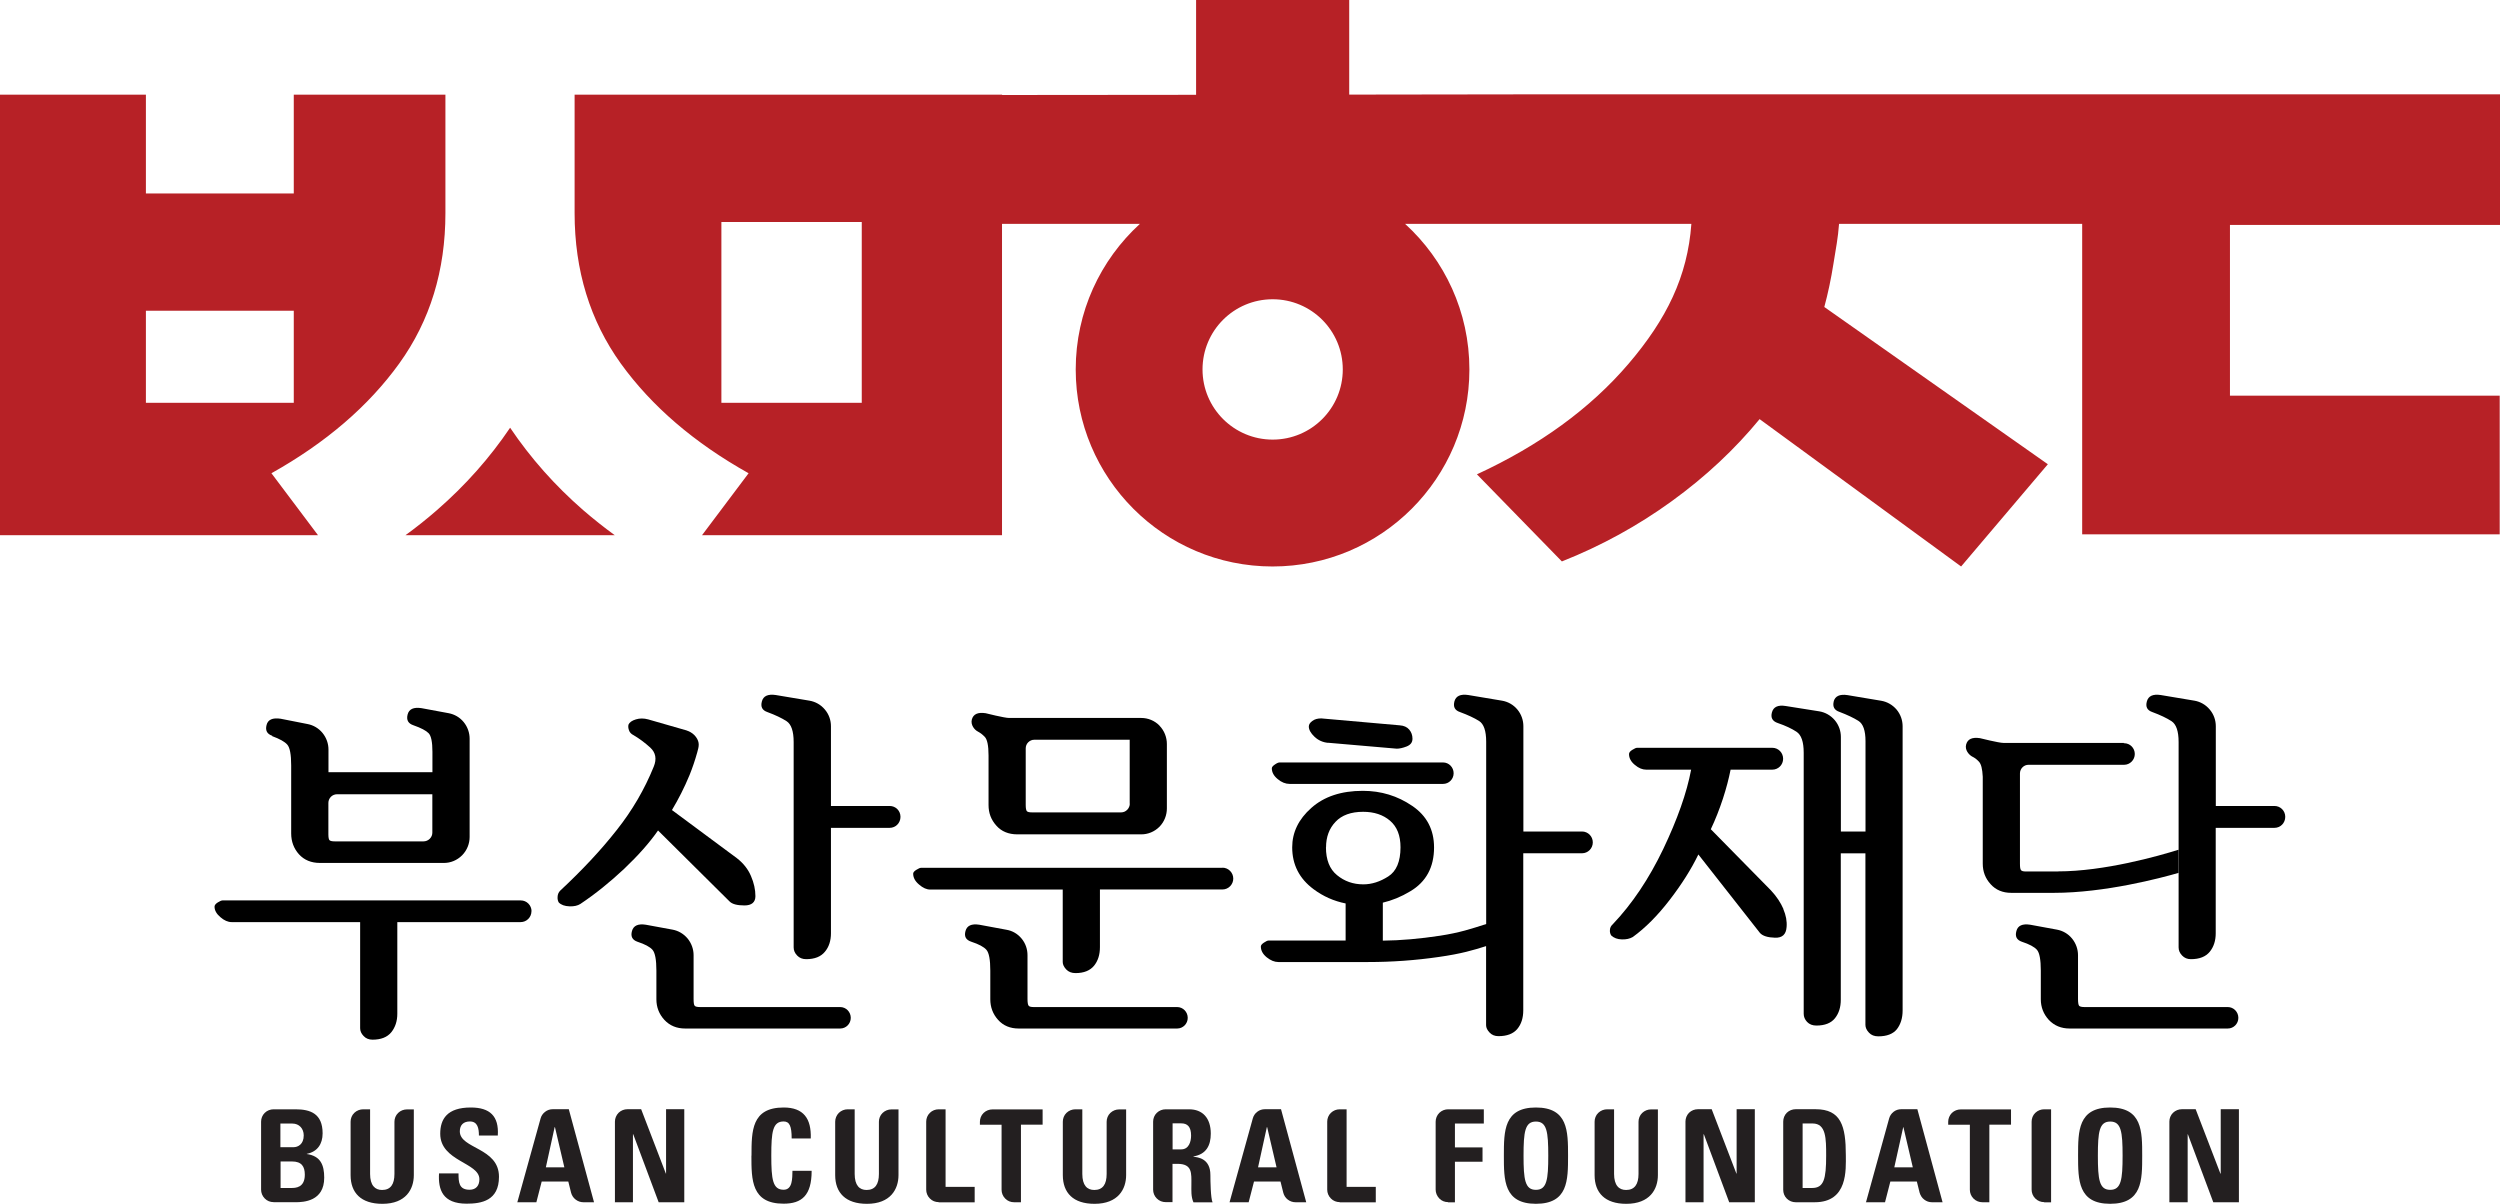
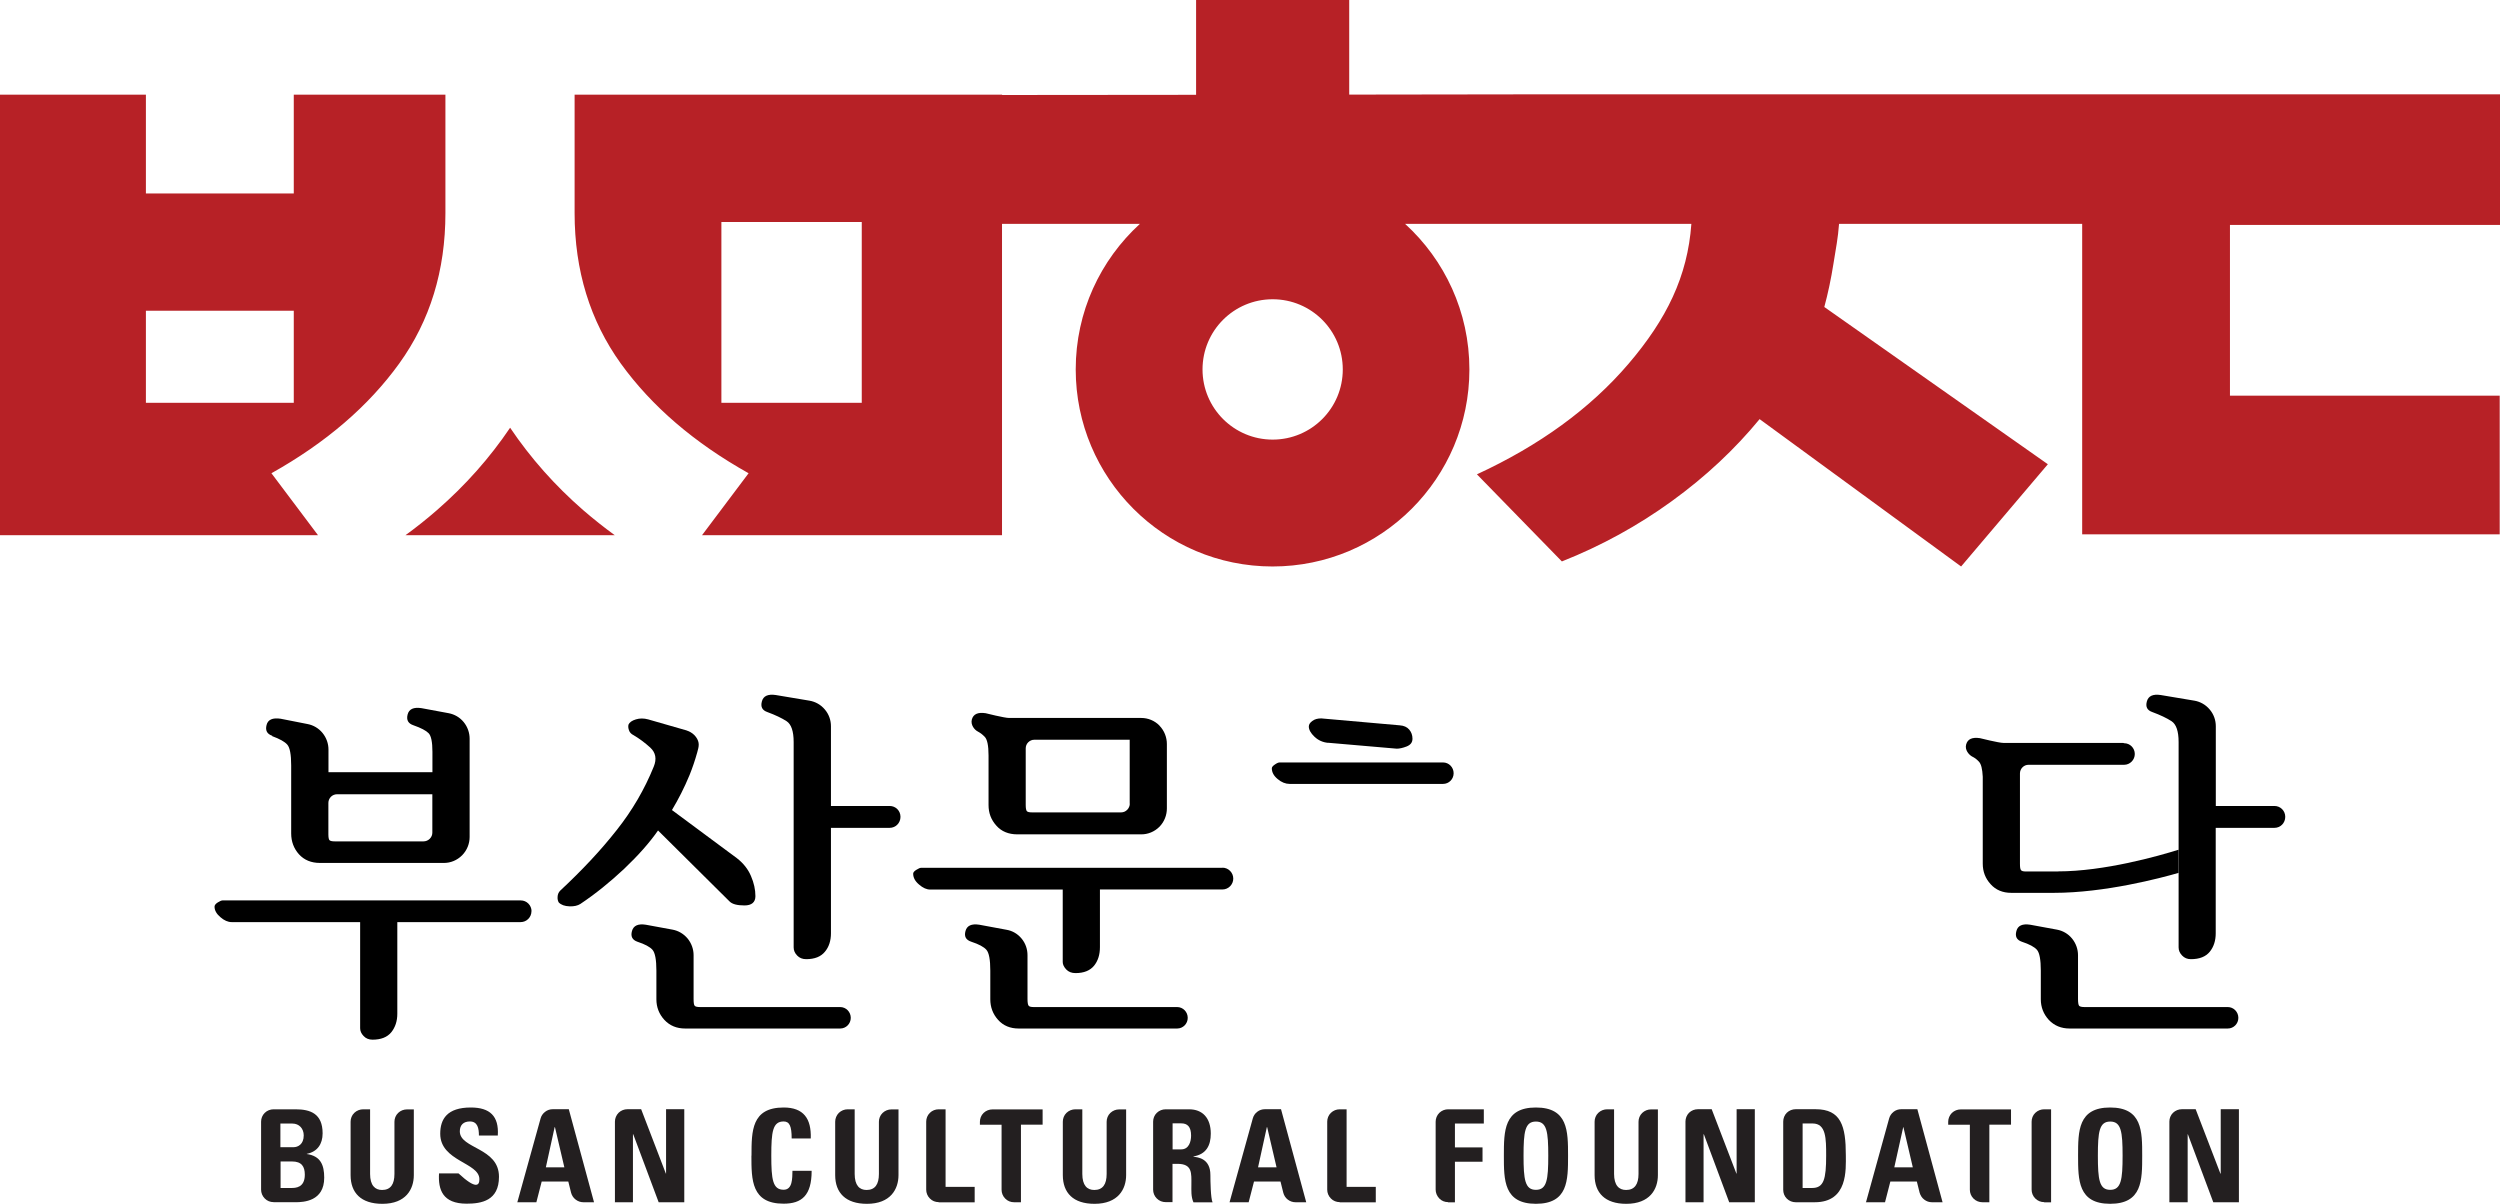
<svg xmlns="http://www.w3.org/2000/svg" width="108" height="52" viewBox="0 0 108 52" fill="none">
  <g clip-path="url(#clip0_4362_79748)">
    <path d="M22.037 18.478C21.152 19.79 20.097 20.974 18.879 22.035C18.439 22.419 17.982 22.783 17.516 23.121H26.558C26.088 22.779 25.635 22.419 25.19 22.035C23.973 20.974 22.921 19.79 22.037 18.478ZM19.246 4.091H12.691V8.358H6.303V4.091H0V23.121H13.738L11.726 20.444C14.076 19.128 15.918 17.546 17.247 15.703C18.58 13.852 19.242 11.689 19.242 9.209V4.091H19.246ZM12.691 17.4H6.303V13.424H12.691V17.4ZM108 9.718V4.074H67.213L58.286 4.087V0H51.671V4.096L43.291 4.104V4.091H24.823V9.209C24.823 11.684 25.489 13.852 26.818 15.703C28.152 17.55 29.989 19.128 32.339 20.444L30.327 23.121H43.287V9.671H49.244C47.539 11.231 46.471 13.467 46.471 15.96C46.471 20.658 50.278 24.472 54.974 24.472C59.67 24.472 63.478 20.658 63.478 15.96C63.478 13.467 62.405 11.227 60.7 9.671H73.067C72.904 11.941 71.999 13.788 70.349 15.72C68.7 17.648 66.516 19.239 63.803 20.491L67.473 24.254C69.178 23.578 70.759 22.71 72.221 21.65C73.686 20.59 74.947 19.405 76.015 18.106L84.72 24.472L88.467 20.055L78.81 13.262C78.968 12.68 79.101 12.052 79.207 11.381C79.314 10.705 79.4 10.299 79.447 9.671H89.95V23.082H107.987V17.093H96.334V9.718H107.987H108ZM37.228 17.4H31.164V9.589H37.228V17.4ZM54.979 18.991C53.308 18.991 51.949 17.636 51.949 15.96C51.949 14.284 53.303 12.928 54.979 12.928C56.654 12.928 58.008 14.284 58.008 15.96C58.008 17.636 56.654 18.991 54.979 18.991Z" fill="#B72126" />
    <path d="M11.818 51.932C11.677 51.932 11.54 51.881 11.437 51.774C11.331 51.667 11.279 51.53 11.279 51.393V48.456C11.279 48.319 11.331 48.178 11.437 48.076C11.54 47.973 11.681 47.922 11.818 47.922H12.766C13.407 47.922 13.937 48.106 13.937 48.961C13.937 49.427 13.707 49.756 13.254 49.846V49.854C13.848 49.94 14.006 50.325 14.006 50.876C14.006 51.894 13.121 51.936 12.762 51.936H11.818V51.932ZM12.117 49.559H12.681C12.865 49.559 13.121 49.44 13.121 49.05C13.121 48.751 12.92 48.538 12.634 48.538H12.113V49.564L12.117 49.559ZM12.117 51.321H12.587C12.766 51.321 13.168 51.312 13.168 50.748C13.168 50.393 13.031 50.175 12.613 50.175H12.121V51.321H12.117Z" fill="#231F20" />
    <path d="M17.877 47.918V50.765C17.877 51.368 17.54 52.005 16.518 52.005C15.591 52.005 15.146 51.526 15.146 50.765V48.457C15.146 48.32 15.198 48.179 15.305 48.076C15.411 47.974 15.552 47.922 15.689 47.922H15.988V50.714C15.988 51.21 16.202 51.407 16.505 51.407C16.873 51.407 17.04 51.163 17.04 50.714V48.461C17.04 48.324 17.091 48.183 17.198 48.08C17.304 47.978 17.441 47.926 17.582 47.926H17.877V47.918Z" fill="#231F20" />
-     <path d="M20.159 51.999C19.116 51.999 18.924 51.388 18.966 50.691H19.808C19.808 51.076 19.825 51.397 20.287 51.397C20.569 51.397 20.71 51.213 20.71 50.943C20.71 50.217 19.018 50.174 19.018 48.977C19.018 48.344 19.317 47.844 20.338 47.844C21.159 47.844 21.56 48.211 21.505 49.054H20.689C20.689 48.75 20.637 48.447 20.3 48.447C20.026 48.447 19.864 48.596 19.864 48.874C19.864 49.635 21.556 49.567 21.556 50.836C21.556 51.875 20.795 51.999 20.154 51.999H20.159Z" fill="#231F20" />
+     <path d="M20.159 51.999C19.116 51.999 18.924 51.388 18.966 50.691H19.808C20.569 51.397 20.71 51.213 20.71 50.943C20.71 50.217 19.018 50.174 19.018 48.977C19.018 48.344 19.317 47.844 20.338 47.844C21.159 47.844 21.56 48.211 21.505 49.054H20.689C20.689 48.75 20.637 48.447 20.3 48.447C20.026 48.447 19.864 48.596 19.864 48.874C19.864 49.635 21.556 49.567 21.556 50.836C21.556 51.875 20.795 51.999 20.154 51.999H20.159Z" fill="#231F20" />
    <path d="M22.35 51.932L23.355 48.311C23.384 48.204 23.453 48.102 23.551 48.029C23.649 47.952 23.765 47.918 23.876 47.918H24.572L25.662 51.937H25.201C25.085 51.937 24.965 51.898 24.867 51.821C24.765 51.744 24.701 51.637 24.671 51.526L24.551 51.043H23.401L23.171 51.937H22.342L22.35 51.932ZM23.974 48.692H23.961L23.581 50.428H24.38L23.974 48.692Z" fill="#231F20" />
    <path d="M26.565 51.932V48.452C26.565 48.316 26.621 48.175 26.723 48.072C26.83 47.969 26.967 47.918 27.104 47.918H27.698L28.766 50.701H28.774V47.918H29.561V51.937H28.454L27.356 49H27.343V51.937H26.557L26.565 51.932Z" fill="#231F20" />
    <path d="M32.465 49.926C32.465 48.861 32.465 47.844 33.854 47.844C34.709 47.844 35.055 48.318 35.025 49.182H34.2C34.2 48.648 34.106 48.447 33.854 48.447C33.38 48.447 33.32 48.891 33.32 49.922C33.32 50.952 33.38 51.397 33.854 51.397C34.243 51.397 34.226 50.896 34.234 50.58H35.063C35.063 51.649 34.632 51.999 33.85 51.999C32.461 51.999 32.461 50.973 32.461 49.922L32.465 49.926Z" fill="#231F20" />
    <path d="M38.815 47.918V50.765C38.815 51.368 38.473 52.005 37.452 52.005C36.529 52.005 36.08 51.526 36.08 50.765V48.457C36.08 48.32 36.136 48.179 36.238 48.076C36.345 47.974 36.482 47.922 36.618 47.922H36.922V50.714C36.922 51.21 37.131 51.407 37.435 51.407C37.802 51.407 37.969 51.163 37.969 50.714V48.461C37.969 48.324 38.02 48.183 38.127 48.08C38.234 47.978 38.37 47.926 38.507 47.926H38.806L38.815 47.918Z" fill="#231F20" />
    <path d="M40.55 51.932C40.409 51.932 40.272 51.881 40.17 51.774C40.063 51.667 40.012 51.53 40.012 51.393V48.456C40.012 48.319 40.063 48.178 40.17 48.076C40.272 47.973 40.413 47.922 40.55 47.922H40.849V51.274H42.106V51.941H40.55V51.932Z" fill="#231F20" />
    <path d="M45.041 47.918V48.585H44.105V51.937H43.806C43.665 51.937 43.529 51.885 43.426 51.779C43.319 51.672 43.268 51.535 43.268 51.398V48.589H42.332V48.461C42.332 48.324 42.383 48.183 42.49 48.08C42.597 47.978 42.734 47.926 42.875 47.926H45.041V47.918Z" fill="#231F20" />
    <path d="M48.649 47.918V50.765C48.649 51.368 48.307 52.005 47.282 52.005C46.358 52.005 45.914 51.526 45.914 50.765V48.457C45.914 48.32 45.965 48.179 46.072 48.076C46.179 47.974 46.316 47.922 46.457 47.922H46.756V50.714C46.756 51.21 46.965 51.407 47.273 51.407C47.64 51.407 47.807 51.163 47.807 50.714V48.461C47.807 48.324 47.858 48.183 47.965 48.08C48.072 47.978 48.209 47.926 48.35 47.926H48.649V47.918Z" fill="#231F20" />
    <path d="M50.656 51.932H50.357C50.216 51.932 50.079 51.881 49.973 51.774C49.866 51.667 49.815 51.53 49.815 51.393V48.456C49.815 48.319 49.866 48.178 49.973 48.076C50.079 47.973 50.216 47.922 50.357 47.922H51.37C51.943 47.922 52.306 48.29 52.306 48.974C52.306 49.482 52.109 49.867 51.558 49.957V49.97C51.742 49.995 52.289 50.038 52.289 50.761C52.289 51.017 52.301 51.774 52.383 51.941H51.558C51.447 51.697 51.468 51.423 51.468 51.167C51.468 50.688 51.515 50.278 50.87 50.278H50.652V51.941L50.656 51.932ZM50.656 49.653H51.028C51.361 49.653 51.455 49.316 51.455 49.059C51.455 48.674 51.297 48.529 51.028 48.529H50.656V49.649V49.653Z" fill="#231F20" />
    <path d="M53.118 51.932L54.122 48.311C54.152 48.204 54.216 48.102 54.314 48.029C54.412 47.952 54.528 47.918 54.643 47.918H55.34L56.429 51.937H55.964C55.848 51.937 55.728 51.898 55.63 51.821C55.528 51.744 55.468 51.637 55.438 51.526L55.318 51.043H54.173L53.942 51.937H53.113L53.118 51.932ZM54.741 48.692H54.728L54.348 50.428H55.147L54.741 48.692Z" fill="#231F20" />
    <path d="M57.874 51.932C57.738 51.932 57.597 51.881 57.494 51.774C57.387 51.667 57.336 51.53 57.336 51.393V48.456C57.336 48.319 57.387 48.178 57.494 48.076C57.601 47.973 57.738 47.922 57.874 47.922H58.173V51.274H59.434V51.941H57.874V51.932Z" fill="#231F20" />
    <path d="M62.558 51.932C62.417 51.932 62.28 51.881 62.178 51.774C62.075 51.667 62.02 51.53 62.02 51.393V48.456C62.02 48.319 62.075 48.178 62.178 48.076C62.285 47.973 62.421 47.922 62.558 47.922H64.101V48.538H62.853V49.568H64.045V50.188H62.853V51.941H62.554L62.558 51.932Z" fill="#231F20" />
    <path d="M64.967 49.926C64.967 48.861 64.967 47.844 66.351 47.844C67.736 47.844 67.74 48.861 67.74 49.926C67.74 50.99 67.74 52.004 66.351 52.004C64.963 52.004 64.967 50.977 64.967 49.926ZM66.885 49.926C66.885 48.895 66.826 48.451 66.351 48.451C65.877 48.451 65.817 48.895 65.817 49.926C65.817 50.956 65.877 51.401 66.351 51.401C66.826 51.401 66.885 50.956 66.885 49.926Z" fill="#231F20" />
    <path d="M71.621 47.918V50.765C71.621 51.368 71.28 52.005 70.254 52.005C69.331 52.005 68.887 51.526 68.887 50.765V48.457C68.887 48.32 68.938 48.179 69.045 48.076C69.152 47.974 69.288 47.922 69.429 47.922H69.728V50.714C69.728 51.21 69.942 51.407 70.246 51.407C70.613 51.407 70.784 51.163 70.784 50.714V48.461C70.784 48.324 70.835 48.183 70.942 48.08C71.049 47.978 71.186 47.926 71.322 47.926H71.621V47.918Z" fill="#231F20" />
    <path d="M72.812 51.932V48.452C72.812 48.316 72.864 48.175 72.966 48.072C73.073 47.969 73.21 47.918 73.351 47.918H73.945L75.013 50.701H75.022V47.918H75.808V51.937H74.701L73.607 49H73.594V51.937H72.812V51.932Z" fill="#231F20" />
    <path d="M77.035 48.452C77.035 48.316 77.086 48.175 77.189 48.072C77.296 47.969 77.433 47.918 77.574 47.918H78.433C79.535 47.918 79.74 48.649 79.74 49.906C79.74 50.522 79.838 51.937 78.398 51.937H77.574C77.433 51.937 77.296 51.885 77.189 51.779C77.082 51.672 77.035 51.535 77.035 51.398V48.461V48.452ZM77.877 51.321H78.283C78.791 51.321 78.89 50.936 78.89 49.927C78.89 49.188 78.89 48.534 78.304 48.534H77.873V51.321H77.877Z" fill="#231F20" />
    <path d="M80.612 51.932L81.612 48.311C81.642 48.204 81.71 48.102 81.804 48.029C81.903 47.952 82.018 47.918 82.133 47.918H82.83L83.919 51.937H83.458C83.338 51.937 83.223 51.898 83.125 51.821C83.022 51.744 82.962 51.637 82.928 51.526L82.808 51.043H81.663L81.433 51.937H80.603L80.612 51.932ZM82.232 48.692H82.219L81.834 50.428H82.633L82.227 48.692H82.232Z" fill="#231F20" />
    <path d="M86.876 47.918V48.585H85.94V51.937H85.641C85.5 51.937 85.363 51.885 85.256 51.779C85.149 51.672 85.098 51.535 85.098 51.398V48.589H84.162V48.461C84.162 48.324 84.218 48.183 84.32 48.08C84.427 47.978 84.564 47.926 84.705 47.926H86.876V47.918Z" fill="#231F20" />
    <path d="M88.308 51.932C88.167 51.932 88.031 51.881 87.924 51.774C87.817 51.667 87.766 51.53 87.766 51.393V48.456C87.766 48.319 87.817 48.178 87.924 48.076C88.031 47.973 88.167 47.922 88.308 47.922H88.607V51.941H88.308V51.932Z" fill="#231F20" />
    <path d="M89.773 49.926C89.773 48.861 89.773 47.844 91.158 47.844C92.543 47.844 92.543 48.861 92.543 49.926C92.543 50.99 92.543 52.004 91.158 52.004C89.773 52.004 89.773 50.977 89.773 49.926ZM91.696 49.926C91.696 48.895 91.636 48.451 91.162 48.451C90.688 48.451 90.628 48.895 90.628 49.926C90.628 50.956 90.688 51.401 91.162 51.401C91.636 51.401 91.696 50.956 91.696 49.926Z" fill="#231F20" />
    <path d="M93.717 51.932V48.452C93.717 48.316 93.768 48.175 93.875 48.072C93.982 47.969 94.118 47.918 94.26 47.918H94.853L95.922 50.701H95.935V47.918H96.721V51.937H95.614L94.516 49H94.507V51.937H93.721L93.717 51.932Z" fill="#231F20" />
    <path d="M11.759 31.802C12.084 31.922 12.301 32.041 12.412 32.17C12.524 32.298 12.579 32.597 12.579 33.063V36.005C12.579 36.355 12.694 36.659 12.917 36.907C13.143 37.155 13.447 37.279 13.823 37.279H19.181C19.463 37.279 19.745 37.167 19.963 36.949C20.177 36.731 20.288 36.445 20.288 36.158V31.913C20.288 31.661 20.203 31.404 20.032 31.195C19.861 30.985 19.63 30.857 19.382 30.81L18.207 30.592C17.869 30.541 17.669 30.631 17.609 30.866C17.549 31.101 17.63 31.255 17.861 31.332C18.19 31.447 18.408 31.563 18.515 31.674C18.626 31.785 18.681 32.054 18.681 32.477V33.358H14.19V32.379C14.19 32.131 14.105 31.875 13.934 31.665C13.767 31.46 13.536 31.327 13.293 31.28L12.122 31.049C11.776 30.998 11.571 31.088 11.515 31.323C11.455 31.558 11.537 31.708 11.759 31.785V31.802ZM14.186 34.684C14.186 34.59 14.224 34.495 14.293 34.423C14.365 34.35 14.464 34.312 14.558 34.312H18.677V35.97C18.677 36.064 18.643 36.158 18.566 36.235C18.493 36.308 18.395 36.347 18.301 36.347H14.455C14.34 36.347 14.267 36.33 14.233 36.295C14.203 36.265 14.186 36.176 14.186 36.043V34.688V34.684Z" fill="black" />
    <path d="M28.425 35.874L31.515 38.94C31.63 39.059 31.848 39.115 32.16 39.115C32.472 39.115 32.634 38.978 32.634 38.713C32.634 38.431 32.57 38.14 32.442 37.845C32.318 37.55 32.113 37.289 31.831 37.072L29.028 34.994C29.305 34.532 29.562 34.032 29.788 33.484C29.916 33.168 30.027 32.839 30.122 32.497C30.19 32.249 30.241 32.082 30.066 31.838C29.891 31.595 29.592 31.535 29.592 31.535L28.002 31.078C27.814 31.026 27.634 31.026 27.468 31.078C27.301 31.129 27.194 31.206 27.152 31.3C27.135 31.364 27.135 31.441 27.169 31.539C27.199 31.638 27.267 31.71 27.374 31.762C27.613 31.903 27.852 32.078 28.092 32.296C28.327 32.514 28.378 32.788 28.241 33.121C27.848 34.092 27.318 35.007 26.639 35.862C25.964 36.721 25.152 37.589 24.203 38.474C24.131 38.546 24.092 38.636 24.088 38.739C24.079 38.841 24.101 38.923 24.139 38.987C24.246 39.094 24.395 39.145 24.601 39.154C24.801 39.162 24.955 39.124 25.071 39.051C25.724 38.615 26.353 38.106 26.964 37.533C27.57 36.956 28.062 36.404 28.429 35.874H28.425Z" fill="black" />
    <path d="M57.374 32.087L60.34 32.343C60.455 32.343 60.596 32.313 60.763 32.249C60.934 32.181 61.019 32.074 61.019 31.912C61.019 31.762 60.972 31.629 60.878 31.518C60.784 31.407 60.648 31.347 60.468 31.334L57.079 31.035C56.921 31.035 56.793 31.069 56.691 31.146C56.588 31.223 56.541 31.3 56.541 31.386C56.541 31.523 56.622 31.672 56.785 31.826C56.947 31.98 57.144 32.07 57.374 32.091V32.087Z" fill="black" />
-     <path d="M79.219 30.294C79.159 30.529 79.24 30.679 79.471 30.756C79.808 30.884 80.078 31.013 80.283 31.141C80.488 31.269 80.59 31.56 80.59 32.022V35.921H79.526V31.838C79.526 31.581 79.441 31.325 79.261 31.111C79.082 30.901 78.847 30.773 78.595 30.73L77.146 30.5C76.809 30.444 76.612 30.538 76.548 30.773C76.484 31.004 76.569 31.158 76.8 31.235C77.138 31.35 77.407 31.479 77.608 31.611C77.817 31.748 77.92 32.047 77.92 32.517V43.796C77.92 43.924 77.967 44.039 78.065 44.146C78.168 44.253 78.3 44.304 78.467 44.304C78.834 44.304 79.103 44.197 79.27 43.988C79.441 43.774 79.522 43.509 79.522 43.188V36.865H80.586V44.274C80.586 44.39 80.637 44.505 80.74 44.612C80.838 44.719 80.975 44.77 81.142 44.77C81.509 44.77 81.778 44.668 81.945 44.462C82.107 44.253 82.193 43.984 82.193 43.654V31.376C82.193 31.119 82.107 30.863 81.932 30.653C81.753 30.444 81.518 30.316 81.27 30.273L79.813 30.029C79.475 29.978 79.278 30.072 79.214 30.303L79.219 30.294Z" fill="black" />
    <path d="M36.291 43.505H34.941H30.245C30.121 43.505 30.04 43.487 30.01 43.449C29.976 43.41 29.963 43.312 29.963 43.154V41.264C29.963 41.012 29.877 40.756 29.706 40.546C29.531 40.337 29.305 40.208 29.057 40.161L27.899 39.948C27.566 39.896 27.365 39.986 27.301 40.221C27.236 40.456 27.318 40.606 27.536 40.683C27.86 40.79 28.078 40.905 28.189 41.033C28.3 41.162 28.356 41.461 28.356 41.931V43.171C28.356 43.509 28.471 43.808 28.702 44.06C28.933 44.308 29.232 44.432 29.6 44.432H36.296C36.548 44.432 36.753 44.227 36.753 43.971C36.753 43.714 36.548 43.505 36.296 43.505H36.291Z" fill="black" />
    <path d="M22.963 39.369C22.963 39.108 22.754 38.898 22.497 38.898H9.614C9.571 38.898 9.503 38.924 9.409 38.984C9.315 39.044 9.268 39.104 9.268 39.168C9.268 39.326 9.353 39.48 9.52 39.621C9.686 39.766 9.849 39.835 10.007 39.835H15.558V44.418C15.558 44.538 15.605 44.649 15.707 44.755C15.806 44.862 15.934 44.914 16.092 44.914C16.459 44.914 16.729 44.807 16.904 44.593C17.075 44.379 17.164 44.114 17.164 43.794V39.835H22.493C22.749 39.835 22.959 39.625 22.959 39.364L22.963 39.369Z" fill="black" />
    <path d="M52.811 37.489H39.795C39.748 37.489 39.684 37.514 39.59 37.574C39.496 37.63 39.449 37.69 39.449 37.741C39.449 37.912 39.53 38.066 39.701 38.211C39.872 38.361 40.03 38.429 40.188 38.429H45.91V41.559C45.91 41.666 45.962 41.773 46.06 41.879C46.162 41.986 46.295 42.038 46.462 42.038C46.829 42.038 47.094 41.926 47.265 41.717C47.436 41.503 47.517 41.238 47.517 40.917V38.425H52.811C53.068 38.425 53.277 38.211 53.277 37.955C53.277 37.698 53.068 37.484 52.811 37.484V37.489Z" fill="black" />
    <path d="M62.344 32.938H55.277C55.234 32.938 55.166 32.963 55.08 33.023C54.99 33.083 54.943 33.138 54.943 33.19C54.943 33.365 55.029 33.519 55.196 33.656C55.362 33.797 55.537 33.865 55.712 33.865H62.34C62.592 33.865 62.797 33.66 62.797 33.404C62.797 33.147 62.592 32.938 62.34 32.938H62.344Z" fill="black" />
-     <path d="M77.044 39.269C76.928 39 76.749 38.726 76.505 38.465L73.907 35.823C74.108 35.4 74.279 34.96 74.429 34.506C74.578 34.049 74.685 33.634 74.762 33.249H76.565C76.822 33.249 77.031 33.04 77.031 32.779C77.031 32.519 76.826 32.305 76.565 32.305H70.72C70.677 32.305 70.609 32.335 70.514 32.395C70.421 32.45 70.374 32.514 70.374 32.578C70.374 32.749 70.455 32.903 70.626 33.044C70.792 33.185 70.955 33.249 71.113 33.249H73.057C72.869 34.25 72.463 35.396 71.852 36.678C71.237 37.961 70.51 39.047 69.668 39.932C69.596 39.996 69.553 40.077 69.549 40.171C69.54 40.265 69.562 40.346 69.604 40.411C69.72 40.522 69.874 40.577 70.061 40.582C70.249 40.59 70.408 40.552 70.536 40.479C71.079 40.086 71.613 39.551 72.134 38.871C72.651 38.2 73.066 37.542 73.369 36.913L76.031 40.304C76.147 40.432 76.364 40.5 76.676 40.509C76.993 40.522 77.159 40.368 77.181 40.047C77.202 39.799 77.155 39.543 77.04 39.273L77.044 39.269Z" fill="black" />
-     <path d="M91.761 32.094H91.727L91.761 32.107V32.094Z" fill="black" />
    <path d="M96.24 43.505H90.056C89.932 43.505 89.851 43.487 89.817 43.449C89.787 43.41 89.77 43.312 89.77 43.154V41.264C89.77 41.012 89.684 40.756 89.513 40.546C89.343 40.337 89.112 40.208 88.864 40.161L87.706 39.948C87.368 39.896 87.168 39.986 87.108 40.221C87.044 40.456 87.121 40.606 87.343 40.683C87.668 40.79 87.885 40.905 87.997 41.033C88.108 41.162 88.163 41.461 88.163 41.931V43.171C88.163 43.509 88.279 43.808 88.509 44.06C88.744 44.308 89.043 44.432 89.411 44.432H96.24C96.492 44.432 96.697 44.227 96.697 43.971C96.697 43.714 96.492 43.505 96.24 43.505Z" fill="black" />
    <path d="M50.858 43.505H44.657C44.542 43.505 44.469 43.487 44.439 43.449C44.405 43.41 44.388 43.312 44.388 43.154V41.264C44.388 41.012 44.307 40.756 44.132 40.546C43.961 40.337 43.73 40.208 43.482 40.166L42.307 39.948C41.969 39.896 41.773 39.986 41.709 40.221C41.645 40.456 41.726 40.606 41.961 40.683C42.285 40.79 42.503 40.905 42.614 41.033C42.726 41.162 42.781 41.461 42.781 41.931V43.171C42.781 43.509 42.892 43.808 43.119 44.06C43.341 44.308 43.64 44.432 44.008 44.432H50.853C51.105 44.432 51.31 44.227 51.31 43.971C51.31 43.714 51.105 43.505 50.853 43.505H50.858Z" fill="black" />
    <path d="M35.897 34.818V31.372C35.897 31.116 35.812 30.859 35.632 30.649C35.457 30.44 35.222 30.312 34.97 30.269L33.513 30.025C33.175 29.974 32.974 30.068 32.914 30.299C32.85 30.534 32.927 30.684 33.149 30.761C33.495 30.889 33.773 31.021 33.978 31.154C34.184 31.287 34.286 31.59 34.286 32.056V40.927C34.286 41.06 34.337 41.175 34.436 41.278C34.538 41.385 34.666 41.436 34.825 41.436C35.192 41.436 35.461 41.329 35.636 41.115C35.812 40.906 35.897 40.636 35.897 40.32V35.763H38.435C38.692 35.763 38.901 35.553 38.901 35.288C38.901 35.023 38.692 34.818 38.435 34.818H35.897Z" fill="black" />
-     <path d="M68.348 35.921H65.81V31.372C65.81 31.116 65.724 30.859 65.549 30.649C65.374 30.44 65.139 30.312 64.887 30.269L63.43 30.025C63.092 29.974 62.895 30.068 62.831 30.299C62.772 30.534 62.844 30.684 63.071 30.761C63.417 30.889 63.69 31.017 63.895 31.145C64.1 31.274 64.203 31.573 64.203 32.039V39.918C63.562 40.123 63.071 40.29 62.208 40.423C61.34 40.555 60.52 40.628 59.738 40.636V38.995C60.135 38.901 60.528 38.743 60.925 38.503C61.609 38.097 61.951 37.464 61.951 36.609C61.951 35.844 61.639 35.241 61.007 34.814C60.374 34.382 59.665 34.164 58.874 34.164C57.939 34.164 57.199 34.412 56.648 34.903C56.097 35.391 55.823 35.959 55.823 36.605C55.823 37.353 56.131 37.956 56.746 38.413C57.165 38.725 57.622 38.926 58.131 39.029V40.632H54.798C54.755 40.632 54.691 40.662 54.601 40.722C54.511 40.782 54.469 40.837 54.469 40.889C54.469 41.06 54.55 41.214 54.721 41.355C54.892 41.492 55.058 41.56 55.225 41.56H59.105C60.131 41.56 61.148 41.487 62.148 41.342C63.143 41.201 63.656 41.043 64.199 40.872V44.288C64.199 44.395 64.25 44.501 64.348 44.604C64.447 44.711 64.575 44.762 64.733 44.762C65.1 44.762 65.37 44.66 65.545 44.454C65.72 44.245 65.805 43.975 65.805 43.646V36.861H68.344C68.6 36.861 68.809 36.652 68.809 36.391C68.809 36.13 68.6 35.921 68.344 35.921H68.348ZM57.285 36.605C57.285 36.156 57.422 35.788 57.695 35.502C57.964 35.215 58.366 35.07 58.887 35.07C59.361 35.07 59.75 35.198 60.05 35.455C60.353 35.716 60.502 36.092 60.502 36.605C60.502 37.216 60.323 37.64 59.973 37.862C59.618 38.089 59.263 38.204 58.896 38.204C58.456 38.204 58.08 38.071 57.759 37.806C57.439 37.545 57.281 37.144 57.281 36.601L57.285 36.605Z" fill="black" />
    <path d="M98.261 34.818H95.723V31.372C95.723 31.116 95.637 30.859 95.458 30.649C95.283 30.44 95.048 30.312 94.8 30.269L93.343 30.025C93.005 29.974 92.809 30.068 92.745 30.299C92.68 30.534 92.757 30.684 92.98 30.761C93.326 30.889 93.603 31.021 93.808 31.154C94.014 31.287 94.116 31.59 94.116 32.056V40.927C94.116 41.06 94.167 41.175 94.266 41.278C94.368 41.385 94.492 41.436 94.646 41.436C95.018 41.436 95.287 41.329 95.462 41.115C95.633 40.906 95.719 40.636 95.719 40.32V35.763H98.257C98.517 35.763 98.723 35.553 98.723 35.288C98.723 35.023 98.513 34.818 98.257 34.818H98.261Z" fill="black" />
    <path d="M50.089 31.345C49.875 31.127 49.589 31.016 49.307 31.016H43.593C43.393 31.016 42.581 30.811 42.581 30.811C42.243 30.759 42.047 30.849 41.983 31.084C41.923 31.32 42.102 31.529 42.235 31.598C42.371 31.674 42.427 31.717 42.538 31.828C42.649 31.939 42.705 32.209 42.705 32.636V33.214V34.778C42.705 35.125 42.816 35.415 43.042 35.667C43.264 35.92 43.572 36.044 43.948 36.044H49.307C49.589 36.044 49.871 35.933 50.089 35.715C50.302 35.496 50.409 35.21 50.409 34.924V32.14C50.409 31.858 50.302 31.568 50.089 31.349V31.345ZM48.807 34.723C48.807 34.812 48.768 34.911 48.696 34.983C48.623 35.056 48.533 35.095 48.435 35.095H44.581C44.465 35.095 44.388 35.078 44.358 35.039C44.328 35.001 44.311 34.915 44.311 34.774V32.333C44.311 32.234 44.346 32.14 44.418 32.068C44.491 31.995 44.585 31.957 44.679 31.957H48.803V34.718L48.807 34.723Z" fill="black" />
    <path d="M88.903 37.648H87.514C87.411 37.648 87.343 37.631 87.309 37.592C87.274 37.554 87.262 37.46 87.262 37.31V33.411C87.262 33.313 87.3 33.219 87.373 33.146C87.445 33.073 87.539 33.039 87.633 33.039H91.761C92.013 33.039 92.223 32.83 92.223 32.573C92.223 32.316 92.018 32.107 91.761 32.107L91.723 32.094H86.548C86.351 32.094 85.535 31.889 85.535 31.889C85.198 31.838 85.001 31.927 84.937 32.163C84.873 32.398 85.057 32.603 85.185 32.676C85.326 32.748 85.381 32.791 85.488 32.902C85.587 33.005 85.638 33.219 85.655 33.556V37.31C85.655 37.652 85.766 37.947 85.997 38.199C86.219 38.447 86.518 38.571 86.886 38.571H88.727C90.932 38.571 93.334 37.934 94.116 37.708V36.707C93.244 36.981 90.902 37.644 88.903 37.644V37.648Z" fill="black" />
  </g>
  <defs>
    <clipPath id="clip0_4362_79748">
      <rect width="108" height="52" fill="white" />
    </clipPath>
  </defs>
</svg>